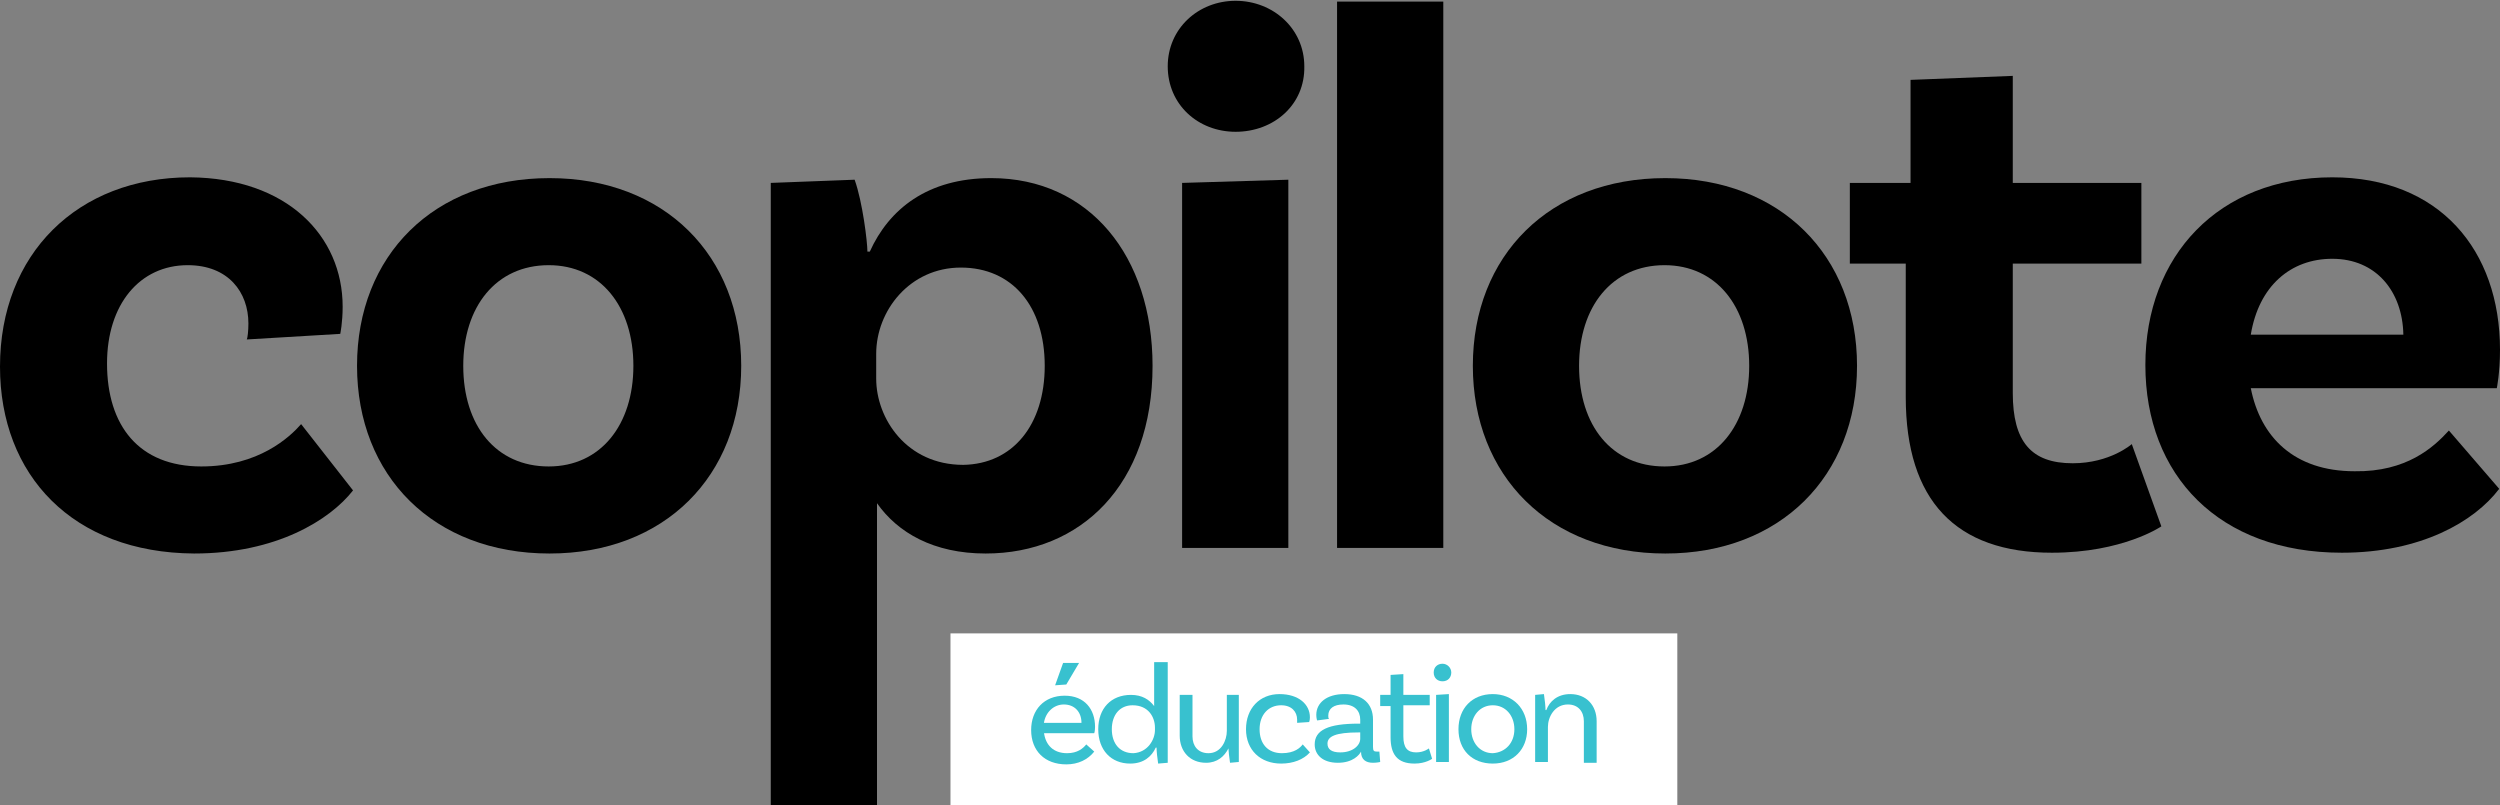
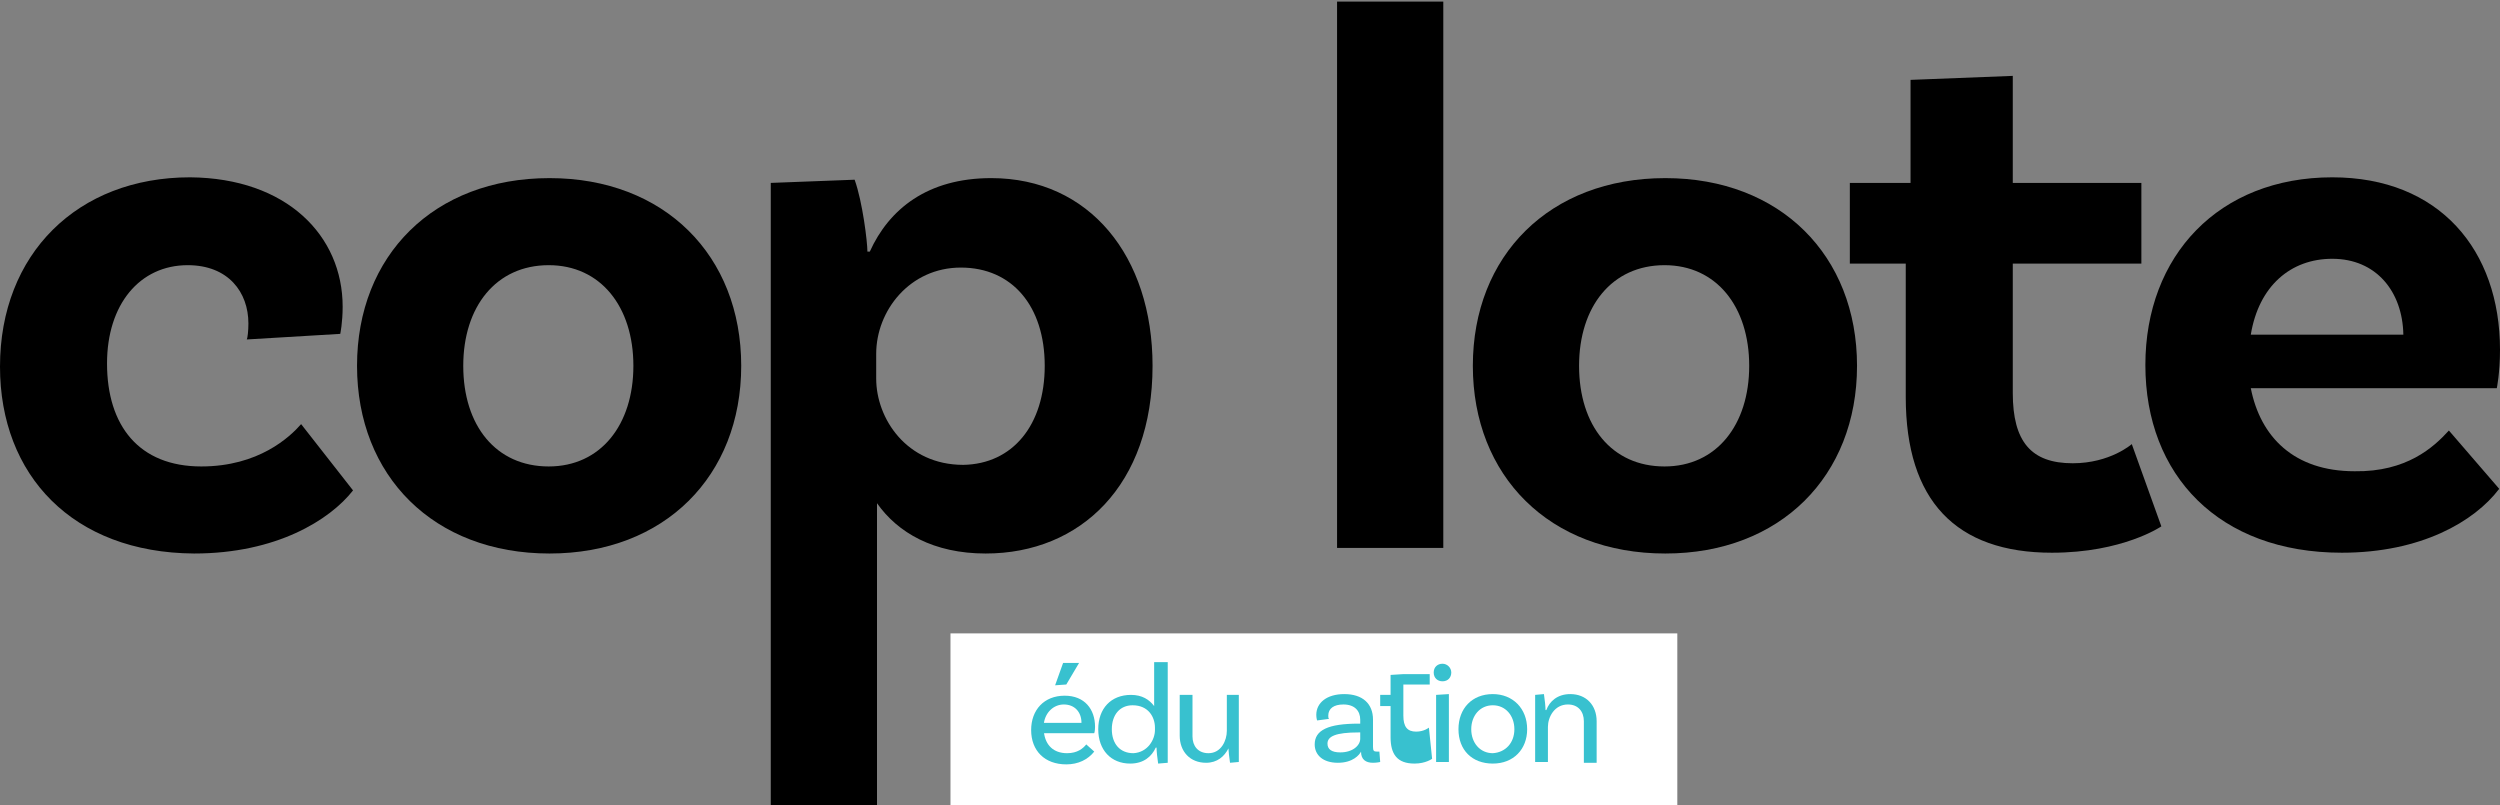
<svg xmlns="http://www.w3.org/2000/svg" version="1.1" id="Calque_1" x="0px" y="0px" viewBox="0 0 313 100.8" style="enable-background:new 0 0 313 100.8;" xml:space="preserve">
  <rect x="0" y="0" width="313" height="100.8" fill="#808080" stroke="none" />
  <style type="text/css">
	.st0{fill:#FFFFFF;}
	.st1{fill:#38C1CF;}
</style>
  <rect x="119" y="79.3" class="st0" width="91" height="21.5" />
  <g>
    <path d="M42.9,38.4c0,2-0.3,3.4-0.3,3.4l-11.7,0.7c0.1-0.2,0.2-1.1,0.2-2c0-3.9-2.5-7.3-7.6-7.3c-6,0-10.1,4.9-10.1,12.3   c0,7.8,4,12.9,11.8,12.9c7.2,0,11.1-3.7,12.5-5.3l6.5,8.3c-2.9,3.7-9.6,7.9-19.9,7.9C9.1,69.2,0,59.5,0,45.9   c0-14.1,9.7-23.7,23.8-23.7C35.9,22.3,42.9,29.5,42.9,38.4z" />
    <path d="M92.8,45.8c0,13.8-9.6,23.5-24,23.5c-14.5,0-24.1-9.7-24.1-23.5c0-13.8,9.6-23.5,24.1-23.5C83.2,22.3,92.8,32,92.8,45.8z    M79.3,45.8c0-7.4-4.1-12.6-10.6-12.6c-6.6,0-10.7,5.2-10.7,12.6c0,7.5,4.1,12.6,10.7,12.6C75.2,58.4,79.3,53.2,79.3,45.8z" />
    <path d="M144.3,45.8c0,14.9-9,23.5-20.9,23.5c-6.5,0-11-2.6-13.6-6.3v37.9H96.5V22.9l10.5-0.4c1,2.8,1.6,7.8,1.6,9h0.3   c2.4-5.3,7.2-9.2,15.2-9.2C136.4,22.3,144.3,32.1,144.3,45.8z M130.8,45.8c0-7.5-4.1-12.3-10.5-12.3c-6.4,0-10.6,5.4-10.6,10.8v3.1   c0,5,3.8,10.8,10.9,10.8C126.8,58.1,130.8,53.2,130.8,45.8z" />
-     <path d="M154.7,16.5c-4.7,0-8.5-3.4-8.5-8.2c0-4.7,3.8-8.2,8.5-8.2c4.7,0,8.6,3.5,8.6,8.2C163.4,13.1,159.5,16.5,154.7,16.5z    M148,22.9l13.3-0.4v46.1H148V22.9z" />
    <path d="M167.4,0.2h13.3v68.4h-13.3V0.2z" />
    <path d="M232.5,45.8c0,13.8-9.6,23.5-24,23.5c-14.5,0-24.1-9.7-24.1-23.5c0-13.8,9.6-23.5,24.1-23.5   C222.9,22.3,232.5,32,232.5,45.8z M219,45.8c0-7.4-4.1-12.6-10.6-12.6c-6.6,0-10.7,5.2-10.7,12.6c0,7.5,4.1,12.6,10.7,12.6   C214.9,58.4,219,53.2,219,45.8z" />
    <path d="M270.6,65.9c0,0-4.8,3.3-13.7,3.3c-12,0-18.3-6.5-18.3-19.5V33h-7V22.9h7.6V10L252,9.5v13.4h16.1V33H252v16.2   c0,6.1,2.3,8.8,7.5,8.8c4.7,0,7.4-2.4,7.4-2.4L270.6,65.9z" />
    <path d="M306.6,53.9l6.3,7.3c-3.1,4.1-9.8,8-19.7,8c-15.4,0-24.6-9.7-24.6-23.5c0-13.7,9.2-23.5,23.4-23.5c13.4,0,21,9.1,21,21.6   c0,2.9-0.4,4.8-0.4,4.8h-30.8c1.2,6.1,5.4,10.4,13,10.4C301.3,59.1,304.7,56,306.6,53.9z M281.8,41.9h19.1   c-0.1-5.4-3.4-9.5-8.9-9.5C286.8,32.4,282.8,35.8,281.8,41.9z" />
  </g>
  <g>
    <path class="st1" d="M130.7,91.7c0.2,1.6,1.2,2.6,2.9,2.6c1.3,0,2-0.6,2.4-1.1l1,0.9c-0.8,1-2,1.6-3.5,1.6c-2.7,0-4.4-1.7-4.4-4.3   c0-2.5,1.6-4.3,4.2-4.3c2.5,0,3.8,1.7,3.8,3.9c0,0.5-0.1,0.8-0.1,0.8H130.7z M130.7,90.5h4.7c0-1.4-0.9-2.3-2.2-2.3   C131.9,88.2,130.9,89.2,130.7,90.5z M133.5,85.7l-1.4,0.1l1-2.8h2L133.5,85.7z" />
    <path class="st1" d="M146.2,82.9v12.6l-1.2,0.1c-0.1-0.6-0.2-1.6-0.2-2h-0.1c-0.5,1.1-1.5,2-3.2,2c-2.4,0-4-1.7-4-4.3   c0-2.6,1.6-4.3,4.1-4.3c1.4,0,2.3,0.6,2.9,1.4v-5.5H146.2z M144.6,91.4v-0.3c0-1.3-0.8-2.8-2.8-2.8c-1.6,0-2.6,1.2-2.6,3   c0,1.8,1,3,2.7,3C143.7,94.2,144.6,92.6,144.6,91.4z" />
    <path class="st1" d="M155.1,87v8.4l-1.1,0.1c-0.1-0.6-0.2-1.6-0.2-1.8h0c-0.5,1-1.4,1.8-2.8,1.8c-2,0-3.3-1.4-3.3-3.4V87h1.6v5.2   c0,1.2,0.7,2.1,2,2.1c1.6,0,2.3-1.6,2.3-2.8V87H155.1z" />
-     <path class="st1" d="M164,89.8c0,0.4-0.1,0.6-0.1,0.6l-1.5,0.1c0-0.1,0-0.3,0-0.4c0-1-0.7-1.8-2-1.8c-1.6,0-2.7,1.2-2.7,3   c0,1.8,1,3,2.8,3c1.6,0,2.3-0.7,2.6-1.1l0.9,1c-0.8,0.9-2.1,1.4-3.6,1.4c-2.6,0-4.4-1.7-4.4-4.3c0-2.6,1.7-4.4,4.2-4.4   C162.6,86.9,164,88.2,164,89.8z" />
    <path class="st1" d="M172.8,95.4c0,0-0.4,0.1-0.9,0.1c-0.9,0-1.5-0.4-1.5-1.4v0h0c-0.2,0.4-1,1.4-2.9,1.4c-1.9,0-2.9-1-2.9-2.3   c0-1.8,1.7-2.6,5.5-2.6h0.2v-0.5c0-1.1-0.7-1.9-2.1-1.9c-1.2,0-1.9,0.5-1.9,1.4c0,0.2,0,0.3,0.1,0.4l-1.5,0.2c0,0-0.1-0.3-0.1-0.7   c0-1.5,1.3-2.6,3.5-2.6c2.3,0,3.6,1.2,3.6,3.2v3.4c0,0.5,0.1,0.6,0.5,0.6c0.1,0,0.2,0,0.3,0L172.8,95.4z M170.3,92.5v-0.8h-0.2   c-2.9,0-3.9,0.5-3.9,1.4c0,0.7,0.5,1.1,1.6,1.1C169.4,94.2,170.3,93.3,170.3,92.5z" />
-     <path class="st1" d="M179.3,95c0,0-0.8,0.6-2.2,0.6c-2.2,0-3-1.2-3-3.3v-3.9h-1.3V87h1.3v-2.5l1.6-0.1V87h3.3v1.3h-3.3v3.9   c0,1.4,0.5,2,1.6,2c1,0,1.6-0.5,1.6-0.5L179.3,95z" />
+     <path class="st1" d="M179.3,95c0,0-0.8,0.6-2.2,0.6c-2.2,0-3-1.2-3-3.3v-3.9h-1.3V87h1.3v-2.5l1.6-0.1h3.3v1.3h-3.3v3.9   c0,1.4,0.5,2,1.6,2c1,0,1.6-0.5,1.6-0.5L179.3,95z" />
    <path class="st1" d="M180.6,85.3c-0.6,0-1.1-0.4-1.1-1.1s0.5-1.1,1.1-1.1c0.6,0,1.1,0.5,1.1,1.1S181.3,85.3,180.6,85.3z M179.8,87   l1.6-0.1v8.5h-1.6V87z" />
    <path class="st1" d="M191.2,91.3c0,2.5-1.7,4.3-4.3,4.3c-2.6,0-4.3-1.7-4.3-4.3s1.7-4.4,4.3-4.4C189.4,86.9,191.2,88.7,191.2,91.3z    M189.6,91.3c0-1.7-1.1-3-2.7-3c-1.6,0-2.7,1.3-2.7,3s1.1,3,2.7,3C188.5,94.2,189.6,93,189.6,91.3z" />
    <path class="st1" d="M199.9,90.3v5.2h-1.6v-5.2c0-1.2-0.7-2.1-2-2.1c-1.7,0-2.5,1.6-2.5,2.8v4.4h-1.6V87l1.1-0.1   c0.1,0.6,0.2,1.6,0.2,2h0.1c0.4-1.1,1.4-2,3-2C198.6,86.9,199.9,88.3,199.9,90.3z" />
  </g>
</svg>